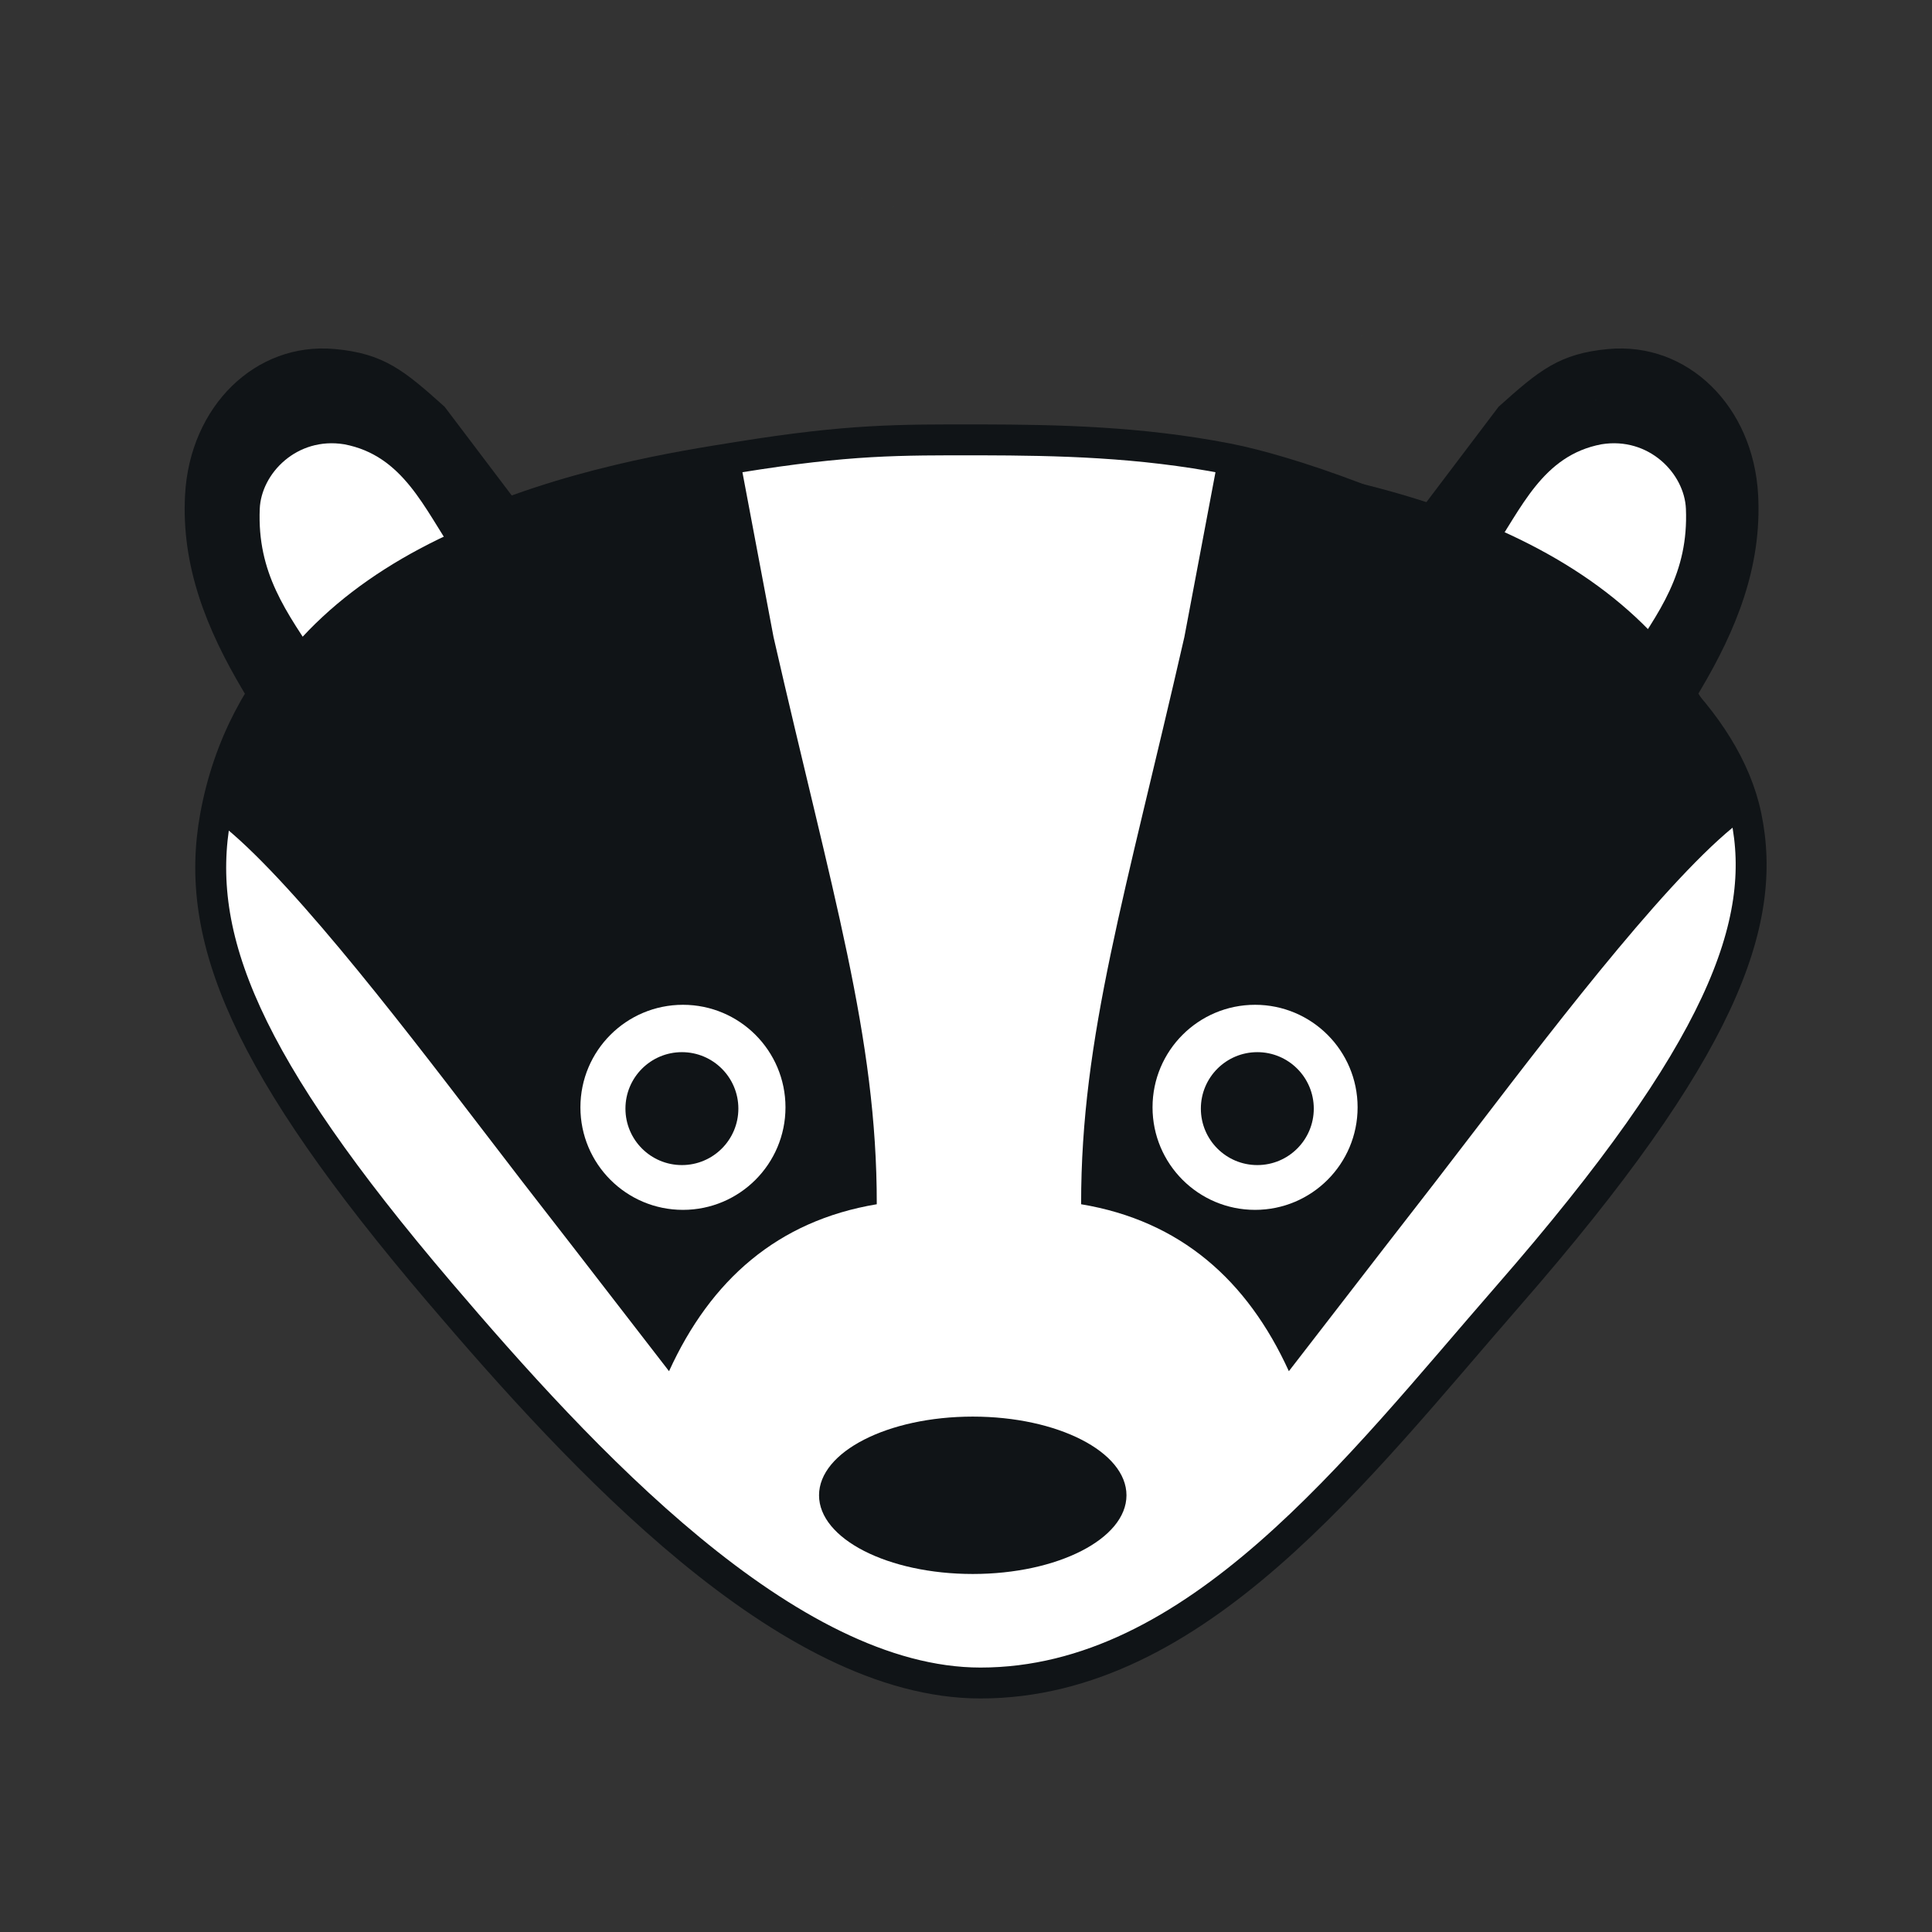
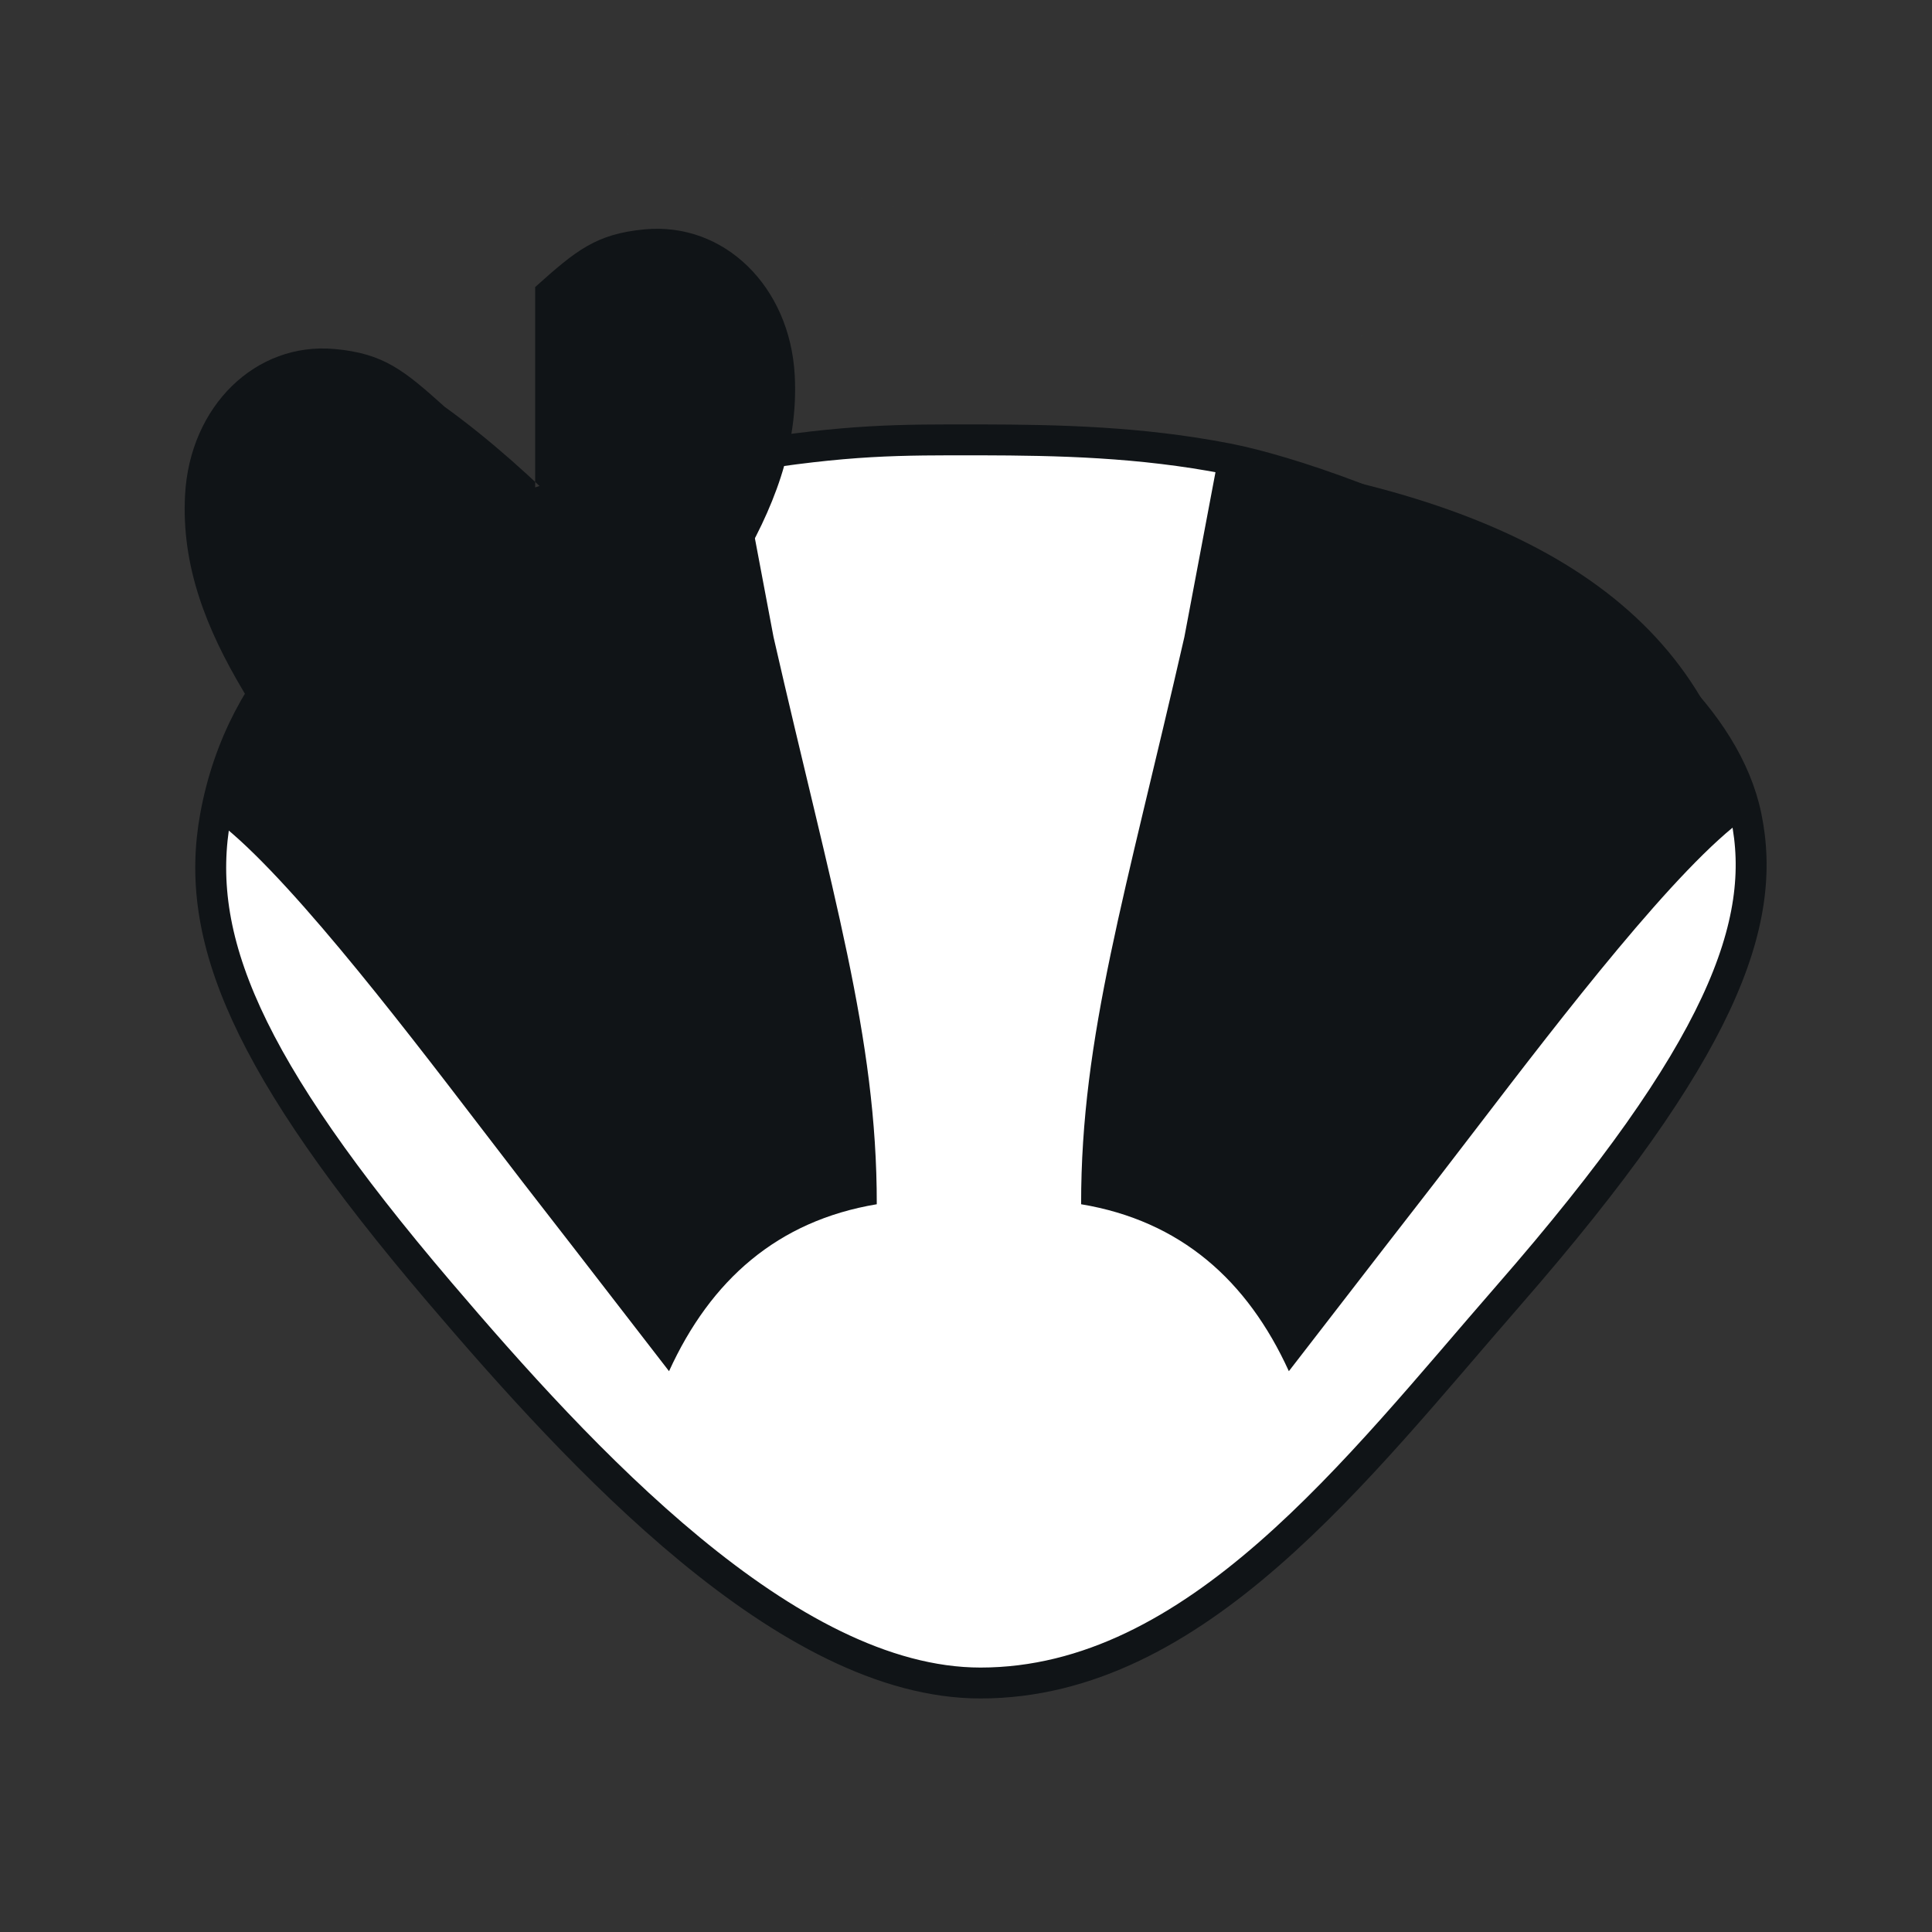
<svg xmlns="http://www.w3.org/2000/svg" xmlns:ns1="http://sodipodi.sourceforge.net/DTD/sodipodi-0.dtd" xmlns:ns2="http://www.inkscape.org/namespaces/inkscape" version="1.1" id="Layer_1" x="0px" y="0px" width="100%" viewBox="0 0 1000 1000" enable-background="new 0 0 1000 1000" xml:space="preserve" ns1:docname="logo-border.svg" ns2:version="1.2.2 (b0a8486541, 2022-12-01)">
  <rect x="0" y="0" width="1000" height="1000" fill="#333333" stroke="none" />
  <defs id="defs105">
    <ns2:path-effect effect="mirror_symmetry" start_point="447.298,502.054" end_point="447.298,550.697" center_point="447.298,526.375" id="path-effect8700" is_visible="true" lpeversion="1.2" lpesatellites="" mode="free" discard_orig_path="false" fuse_paths="false" oposite_fuse="false" split_items="false" split_open="false" link_styles="false" />
    <ns2:path-effect effect="mirror_symmetry" start_point="479.353,483.922" end_point="479.353,570.428" center_point="479.353,527.175" id="path-effect8698" is_visible="true" lpeversion="1.2" lpesatellites="" mode="free" discard_orig_path="false" fuse_paths="false" oposite_fuse="false" split_items="false" split_open="false" link_styles="true" />
    <ns2:path-effect effect="mirror_symmetry" start_point="479.91,289.728" end_point="479.91,407.075" center_point="479.91,348.401" id="path-effect8696" is_visible="true" lpeversion="1.2" lpesatellites="" mode="free" discard_orig_path="false" fuse_paths="false" oposite_fuse="false" split_items="false" split_open="false" link_styles="true" />
    <ns2:path-effect center_point="480.444,319.89" end_point="480.444,406.974" start_point="480.444,232.807" effect="mirror_symmetry" id="path-effect8694" is_visible="true" lpeversion="1.2" lpesatellites="" mode="free" discard_orig_path="false" fuse_paths="false" oposite_fuse="false" split_items="false" split_open="false" link_styles="false" />
    <ns2:path-effect effect="mirror_symmetry" start_point="483.546,244.826" end_point="483.546,629.899" center_point="483.546,437.362" id="path-effect8692" is_visible="true" lpeversion="1.2" lpesatellites="" mode="free" discard_orig_path="false" fuse_paths="false" oposite_fuse="false" split_items="false" split_open="false" link_styles="false" />
    <ns2:path-effect effect="simplify" id="path-effect7062" is_visible="true" lpeversion="1" steps="1" threshold="0.002" smooth_angles="0" helper_size="5" simplify_individual_paths="false" simplify_just_coalesce="false" />
    <ns2:path-effect effect="simplify" id="path-effect7060" is_visible="true" lpeversion="1" steps="1" threshold="0.002" smooth_angles="0" helper_size="5" simplify_individual_paths="false" simplify_just_coalesce="false" />
    <ns2:path-effect effect="simplify" id="path-effect7056" is_visible="true" lpeversion="1" steps="1" threshold="0.002" smooth_angles="0" helper_size="5" simplify_individual_paths="false" simplify_just_coalesce="false" />
  </defs>
  <ns1:namedview id="namedview103" pagecolor="#ffffff" bordercolor="#666666" borderopacity="1.0" ns2:pageshadow="2" ns2:pageopacity="0.0" ns2:pagecheckerboard="0" showgrid="false" ns2:zoom="0.28239296" ns2:cx="40.723396" ns2:cy="554.1923" ns2:window-width="1920" ns2:window-height="1011" ns2:window-x="0" ns2:window-y="32" ns2:window-maximized="1" ns2:current-layer="Layer_1" ns2:showpageshadow="2" ns2:deskcolor="#d1d1d1" showguides="false">
    <ns1:guide position="552.28,608.022" orientation="0,-1" id="guide329" ns2:locked="false" />
  </ns1:namedview>
  <g id="ellipse8577" style="stroke:#101417;stroke-opacity:1">
    <path style="color:#000000;fill:#ffffff;stroke:#101417;stroke-width:16;stroke-opacity:1;-inkscape-stroke:none" d="m 903.792,422.502 c 11.453,55.2 -12.405,121.231 -123.028,248.069 -78.088,89.535 -161.579,200.555 -273.289,200.555 -100.097,0 -207.208,-116.894 -279.96,-202.248 C 127.08,551.049 100.068,485.082 111.518,422.502 138.828,273.239 325.485,245.776 382.013,236.674 c 57.864,-9.317 82.747,-9.018 125.463,-9.001 39.941,0.1 82.584,0.956 127.873,9.765 62.533,12.163 247.5,84.126 268.443,185.065 z" id="path1889" ns1:nodetypes="sssssscss" />
  </g>
  <path fill="#fdfdfd" opacity="1" stroke="none" d="M 795.794,381.791 C 809.227,434.628 785.428,487.93 753.884,529.405 708.252,593.314 652.982,649.827 595.57,703.116 542.911,747.25 464.739,769.491 400.637,737.032 327.641,703.679 273.468,641.713 222.423,581.8 185.018,535.592 152.46,477.227 163.931,415.668 c 7.035,-62.787 40.643,-127.701 102.09,-151.944 91.399,-41.508 194.58,-35.842 292.465,-33.849 49.668,-0.657 96.217,18.939 142.12,35.476 41.222,16.032 79.232,47.499 89.544,92.256 2.328,7.949 4.151,16.04 5.645,24.184" id="path14" style="display:none;stroke:none;stroke-width:2.063;stroke-opacity:1" ns1:nodetypes="ccccccscccc" ns2:path-effect="#path-effect7060;#path-effect7062" ns2:original-d="m 795.79403,381.79104 c 5.52964,38.05103 6.10644,50.53666 -7.01398,86.65957 -22.61794,56.51295 -74.52876,111.54412 -109.42657,151.78685 -48.93142,49.20788 -86.32293,96.32733 -143.86976,118.55043 -38.78665,15.60313 -78.12194,19.00229 -118.24653,5.22773 C 347.08148,715.45807 313.15729,679.8332 273.26906,638.80837 223.60548,588.95012 167.01228,518.62499 162.51547,457.81971 c -3.35275,-45.33535 10.49742,-99.14491 33.5904,-135.83443 26.04819,-41.25167 73.36814,-66.60525 139.59296,-81.4398 80.04511,-16.41102 188.5084,-13.7589 267.86926,-7.64059 128.23521,38.62385 175.28891,56.83951 192.22587,148.88615" />
-   <path fill="#020404" opacity="1" stroke="none" d="m 296.345,268.284 c -38.568,27.868 -71.681,64.797 -102.577,99.087 -6.064,-6.354 -7.959,-9.823 -12.681,-17.384 -3.119,-3.976 -5.886,-8.938 -8.106,-12.678 -15.094,-25.434 -25.969,-52.043 -24.325,-82.392 2.023,-37.344 29.72,-64.554 63.192,-61.477 20.629,1.897 29.136,8.956 46.293,24.353 m 406.403,50.491 c 38.568,27.868 71.681,64.797 102.577,99.087 6.064,-6.354 7.959,-9.823 12.681,-17.384 3.119,-3.976 5.886,-8.938 8.106,-12.678 15.094,-25.434 25.969,-52.043 24.325,-82.392 -2.023,-37.344 -29.72,-64.554 -63.192,-61.477 -20.629,1.897 -29.136,8.956 -46.293,24.353" id="path8681" ns1:nodetypes="ccccssc" style="display:inline;fill:#101417;fill-opacity:1;stroke-width:2.087" ns2:label="path32" class="UnoptimicedTransforms" ns2:path-effect="#path-effect8694" ns2:original-d="m 296.34509,268.28382 c -38.56777,27.86769 -71.68076,64.79685 -102.5766,99.08661 -6.06422,-6.35373 -7.95943,-9.82321 -12.68148,-17.38353 -3.11918,-3.97625 -5.88645,-8.93819 -8.10593,-12.67813 -15.09361,-25.43363 -25.96946,-52.04317 -24.32531,-82.39217 2.02325,-37.34435 29.72049,-64.55395 63.19193,-61.4767 20.62856,1.89652 29.13587,8.95561 46.29332,24.35289" transform="matrix(1.227,0,0,1.227,-86.609,-56.694)" />
+   <path fill="#020404" opacity="1" stroke="none" d="m 296.345,268.284 c -38.568,27.868 -71.681,64.797 -102.577,99.087 -6.064,-6.354 -7.959,-9.823 -12.681,-17.384 -3.119,-3.976 -5.886,-8.938 -8.106,-12.678 -15.094,-25.434 -25.969,-52.043 -24.325,-82.392 2.023,-37.344 29.72,-64.554 63.192,-61.477 20.629,1.897 29.136,8.956 46.293,24.353 c 38.568,27.868 71.681,64.797 102.577,99.087 6.064,-6.354 7.959,-9.823 12.681,-17.384 3.119,-3.976 5.886,-8.938 8.106,-12.678 15.094,-25.434 25.969,-52.043 24.325,-82.392 -2.023,-37.344 -29.72,-64.554 -63.192,-61.477 -20.629,1.897 -29.136,8.956 -46.293,24.353" id="path8681" ns1:nodetypes="ccccssc" style="display:inline;fill:#101417;fill-opacity:1;stroke-width:2.087" ns2:label="path32" class="UnoptimicedTransforms" ns2:path-effect="#path-effect8694" ns2:original-d="m 296.34509,268.28382 c -38.56777,27.86769 -71.68076,64.79685 -102.5766,99.08661 -6.06422,-6.35373 -7.95943,-9.82321 -12.68148,-17.38353 -3.11918,-3.97625 -5.88645,-8.93819 -8.10593,-12.67813 -15.09361,-25.43363 -25.96946,-52.04317 -24.32531,-82.39217 2.02325,-37.34435 29.72049,-64.55395 63.19193,-61.4767 20.62856,1.89652 29.13587,8.95561 46.29332,24.35289" transform="matrix(1.227,0,0,1.227,-86.609,-56.694)" />
  <path fill="#1b908a" opacity="1" stroke="none" d="m 935.72,237.245 c -1150.655,-316.207 -575.327,-158.103 0,0 z" id="path40" ns1:nodetypes="cc" style="display:inline;stroke-width:2.56" />
-   <path fill="#44484b" opacity="1" stroke="none" d="m 214.691,214.728 c 24.983,5.992 33.815,34.855 46.664,58.985 -22.697,22.346 -34.347,36.784 -56.785,58.875 -14.464,-27.521 -26.583,-48.398 -25.466,-83.017 0.618,-19.138 15.703,-38.964 35.587,-34.843 z m 530.438,0 c -24.983,5.992 -33.815,34.855 -46.664,58.985 22.697,22.346 34.347,36.784 56.785,58.875 14.464,-27.521 26.583,-48.398 25.466,-83.017 -0.618,-19.138 -15.703,-38.964 -35.587,-34.843 z" id="path8684" ns1:nodetypes="cccsc" style="display:inline;fill:#ffffff;fill-opacity:1;stroke-width:2.087" transform="matrix(1.227,0,0,0.959,-85.313,24.032)" ns2:original-d="m 214.69113,214.72826 c 24.98343,5.99226 33.8146,34.8545 46.66393,58.98494 -22.69688,22.34623 -34.34679,36.7842 -56.78462,58.87537 -14.4638,-27.52105 -26.58349,-48.39762 -25.46647,-83.01719 0.61752,-19.13843 15.70329,-38.96362 35.58716,-34.84312 z" ns2:path-effect="#path-effect8696" class="UnoptimicedTransforms" />
  <path fill="#101417" opacity="1" stroke="none" d="m 396.893,314.924 c 24.722,108.29 43.641,168.441 43.553,239.282 -41.85,6.981 -70.081,31.944 -87.633,70.423 C 272.856,521.07 312.462,572.756 273.144,521.495 237.488,474.916 188.661,411.395 160.003,391 178.575,298.159 261.364,255.452 382.552,238.943 m 187.648,75.982 c -24.722,108.29 -43.641,168.441 -43.553,239.282 41.85,6.981 70.081,31.944 87.633,70.423 79.957,-103.559 40.351,-51.874 79.669,-103.134 C 729.605,474.916 778.432,411.395 807.09,391 788.518,298.159 705.729,255.452 584.541,238.943" id="path8687" ns1:nodetypes="cccccc" style="display:inline;stroke:none;stroke-width:2.087;stroke-opacity:1" class="UnoptimicedTransforms" ns2:path-effect="#path-effect8692" ns2:original-d="m 396.89275,314.92441 c 24.72227,108.29037 43.64073,168.44069 43.5534,239.28171 -41.84999,6.9815 -70.08129,31.94396 -87.63349,70.42323 C 272.85567,521.07022 312.46163,572.75553 273.14393,521.49545 237.48817,474.91559 188.66091,411.39509 160.00271,390.99963 178.57533,298.1591 261.36394,255.45222 382.5521,238.94281" transform="matrix(1.227,0,0,1.227,-86.609,-56.694)" />
  <ellipse style="display:none;fill:#ffffff;fill-opacity:1;stroke:none;stroke-width:5;stroke-opacity:1" id="path8572" cx="615.389" cy="528.001" rx="43.951" ry="39.875" />
-   <path style="fill:#ffffff;fill-opacity:1;stroke:none;stroke-width:5;stroke-opacity:1" id="path8584" ns2:path-effect="#path-effect8698" ns1:type="arc" ns1:cx="358.68231" ns1:cy="513.32123" ns1:rx="43.252647" ns1:ry="43.252647" d="m 401.935,513.321 c 0,23.888 -19.365,43.253 -43.253,43.253 -23.888,0 -43.253,-19.365 -43.253,-43.253 0,-23.888 19.365,-43.253 43.253,-43.253 23.888,0 43.253,19.365 43.253,43.253 z m 154.836,0 c 0,23.888 19.365,43.253 43.253,43.253 23.888,0 43.253,-19.365 43.253,-43.253 0,-23.888 -19.365,-43.253 -43.253,-43.253 -23.888,0 -43.253,19.365 -43.253,43.253 z" class="UnoptimicedTransforms" transform="matrix(1.227,0,0,1.227,-86.609,-56.694)" />
  <path style="fill:#101417;fill-opacity:1;stroke:none;stroke-width:2.812;stroke-opacity:1" id="circle8690" transform="matrix(1.669,0,0,1.669,-244.671,-285.078)" d="m 375.582,514.618 c 0,9.67 -7.839,17.51 -17.51,17.51 -9.67,0 -17.51,-7.839 -17.51,-17.51 0,-9.67 7.839,-17.51 17.51,-17.51 9.67,0 17.51,7.839 17.51,17.51 z m 143.432,0 c 0,9.67 7.839,17.51 17.51,17.51 9.67,0 17.51,-7.839 17.51,-17.51 0,-9.67 -7.839,-17.51 -17.51,-17.51 -9.67,0 -17.51,7.839 -17.51,17.51 z" ns1:type="arc" ns1:ry="17.509596" ns1:rx="17.509596" ns1:cy="514.6178" ns1:cx="358.07278" ns2:path-effect="#path-effect8700" class="UnoptimicedTransforms" />
-   <ellipse style="fill:#101417;fill-opacity:1;stroke:none;stroke-width:6.208;stroke-opacity:1" id="path8670" cx="503.498" cy="773.96" rx="79.563" ry="40.729" />
</svg>